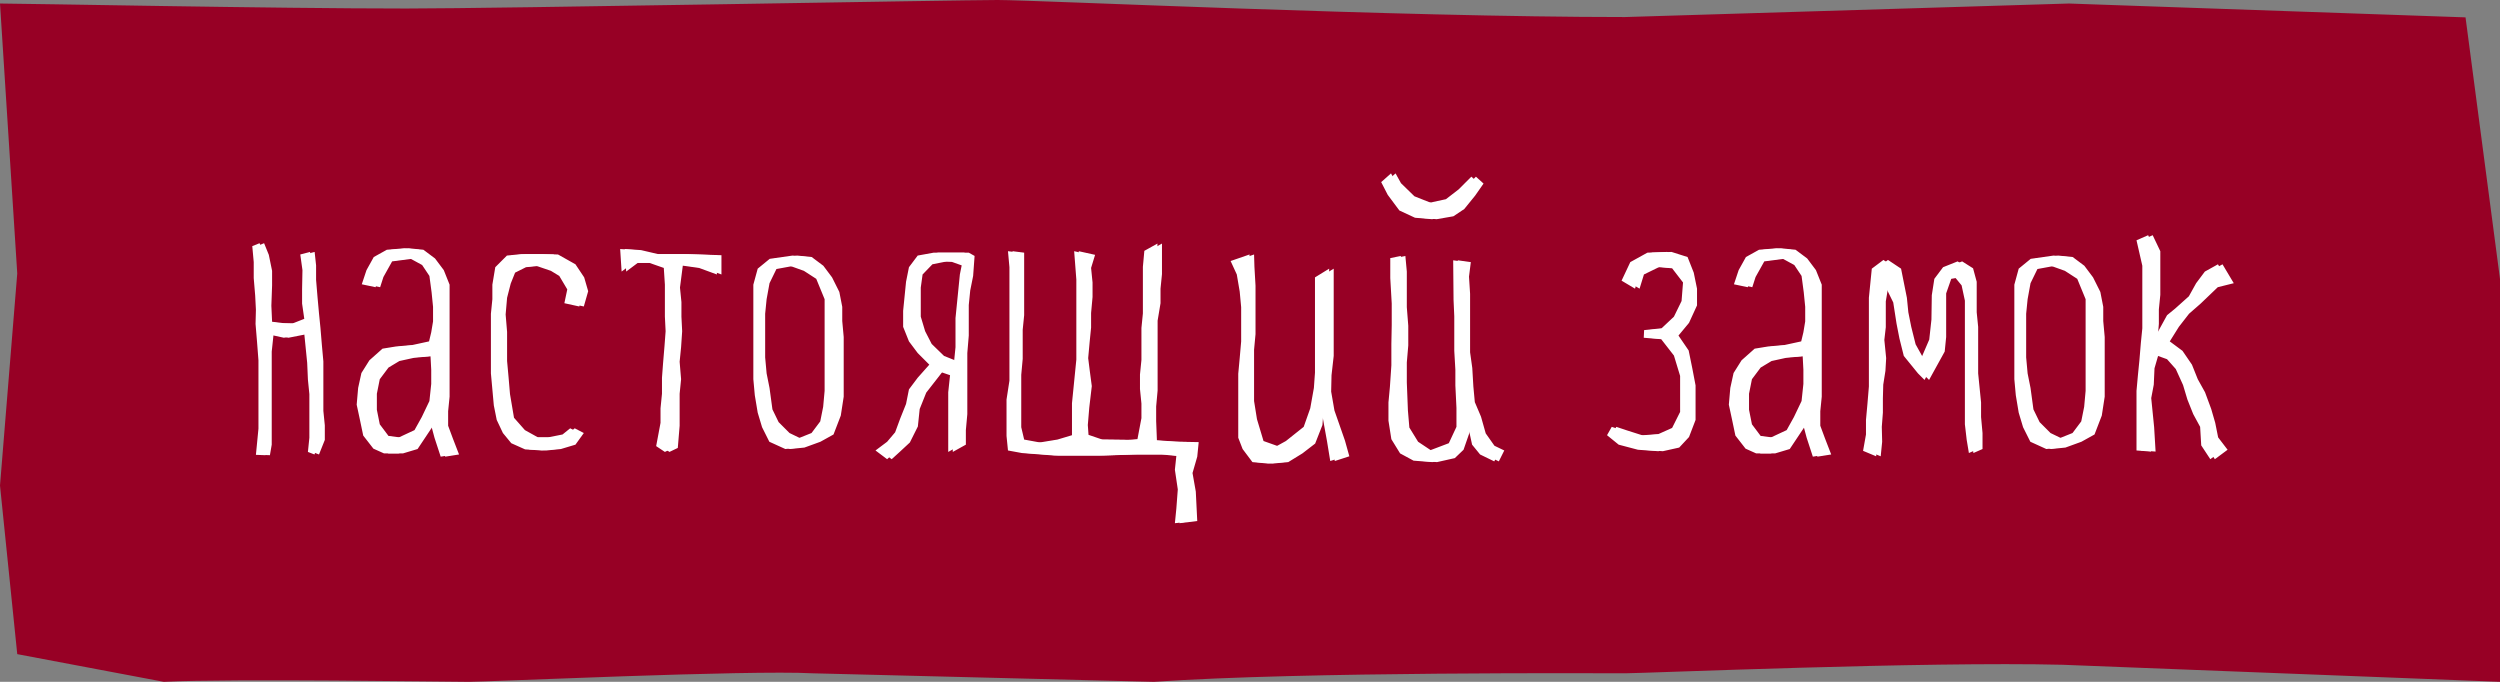
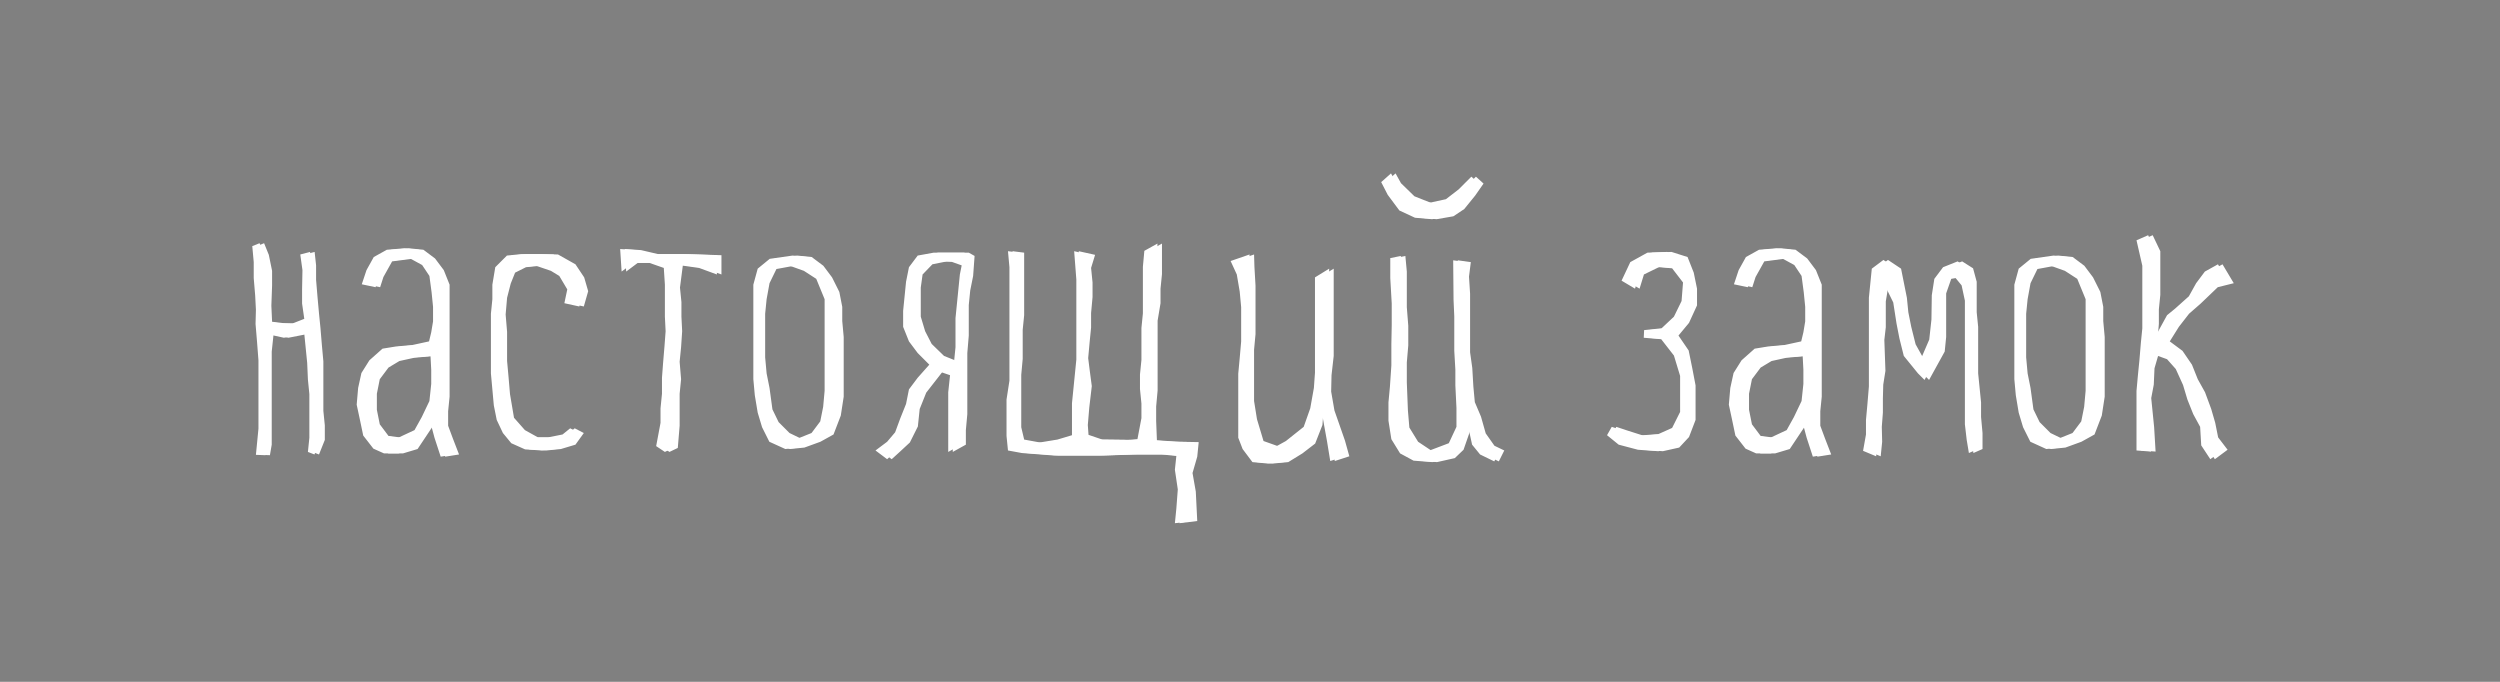
<svg xmlns="http://www.w3.org/2000/svg" width="110" height="30" viewBox="0 0 110 30" fill="none">
  <rect x="0" y="0" width="110" height="30" fill="#808080" stroke="none" />
-   <path d="M17.875 0.375C12.058 0.375 1.058 0.155 0 0.155L0.759 12.032L0 21.364L0.759 28.782L7.207 30C10.204 29.849 19.779 30 20.625 30C21.471 30 32.929 29.474 35.75 29.625L50.769 30C57.292 29.546 70.654 29.625 71.5 29.625C72.346 29.625 84.756 29.099 90.75 29.25L110 30V25.909V12.273L108.483 0.764L91.034 0.155L71.5 0.75C61.452 0.75 45.587 0 43.894 0C42.202 0 21.872 0.375 17.875 0.375Z" fill="#970025" />
-   <path d="M11.3 10.829L11.62 10.701L11.828 11.213L11.972 11.917V12.557L11.94 13.453L11.972 14.157L12.5 14.221L13.06 14.237L13.588 14.029L13.492 13.357V12.717L13.508 11.885L13.412 11.197L13.844 11.085L13.908 11.677V12.317L13.972 13.085L14.036 13.789L14.1 14.429L14.164 15.197L14.228 15.901V16.605V17.245V18.077L14.292 18.717V19.357L14.036 19.997L13.748 19.885L13.812 19.261V18.621V17.981V17.341L13.748 16.701L13.716 15.965L13.652 15.325L13.588 14.685L12.692 14.861L12.036 14.717L11.956 15.469V16.173V16.813V17.453V18.157V18.797V19.565L11.876 20.029L11.46 20.013L11.572 18.861V18.221V17.389V16.621V15.853L11.508 15.021L11.444 14.253L11.46 13.629L11.428 13.005L11.364 12.237V11.533L11.3 10.829ZM16.726 12.637L16.118 12.509L16.326 11.885L16.646 11.309L17.222 10.989L17.99 10.925L18.63 10.989L19.142 11.373L19.526 11.885L19.782 12.525V13.229V13.997V14.637V15.341V16.109V16.813V17.453L19.718 18.093V18.733L19.926 19.293L20.198 19.997L19.59 20.093L19.318 19.261L19.142 18.605L18.758 19.181L18.374 19.757L17.734 19.949H17.094L16.63 19.741L16.182 19.165L16.038 18.477L15.894 17.805L15.958 17.069L16.102 16.413L16.454 15.853L17.03 15.341L17.622 15.245L18.342 15.181L19.078 15.021L19.174 14.621L19.254 14.141V13.501L19.19 12.861L19.094 12.141L18.774 11.661L18.246 11.373L17.254 11.501L16.87 12.189L16.726 12.637ZM19.142 15.661L18.23 15.741L17.574 15.885L17.094 16.173L16.71 16.685L16.582 17.325V18.029L16.71 18.669L17.094 19.181L17.718 19.261L18.438 18.925L18.758 18.349L19.094 17.645L19.174 16.893V16.269L19.142 15.661ZM25.704 12.205L25.88 12.813L25.688 13.485L25.032 13.341L25.16 12.733L24.808 12.141L24.44 11.917L23.784 11.693L23.144 11.757L22.664 11.997L22.472 12.477L22.312 13.101L22.248 13.837L22.312 14.605V15.245V15.885L22.376 16.589L22.44 17.341L22.616 18.381L23.096 18.925L23.672 19.245H24.312L24.952 19.117L25.288 18.845L25.688 19.053L25.32 19.565L24.68 19.757L24.04 19.821L23.304 19.773L22.696 19.501L22.328 19.053L22.056 18.477L21.928 17.837L21.864 17.133L21.8 16.429V15.725V15.085V14.445V13.805L21.864 13.165V12.525L21.992 11.757L22.504 11.245L23.144 11.181H23.848L24.552 11.197L25.32 11.629L25.704 12.205ZM27.552 11.949L27.488 10.957L28.207 11.005L28.959 11.181H29.599H30.239L31.744 11.229V12.077L30.959 11.789L30.047 11.661L29.919 12.653L29.983 13.293V13.933L30.015 14.573L29.968 15.277L29.904 15.917L29.968 16.685L29.904 17.325V18.093V18.733L29.823 19.709L29.456 19.885L29.072 19.629L29.264 18.605V17.965L29.328 17.325V16.621L29.375 15.981L29.439 15.213L29.488 14.573L29.456 13.933V13.165V12.525L29.407 11.789L28.767 11.565H28.064L27.552 11.949ZM34.067 11.389L35.075 11.245L35.715 11.309L36.227 11.693L36.611 12.205L36.931 12.845L37.059 13.501V14.125L37.123 14.829V15.469V16.109V16.813V17.453L36.995 18.285L36.675 19.117L36.099 19.437L35.395 19.693L34.755 19.757L34.051 19.437L33.731 18.797L33.539 18.157L33.411 17.389L33.347 16.685V15.981V15.341V14.637V13.933V13.293V12.525L33.539 11.821L34.067 11.389ZM34.947 11.693L34.163 11.837L33.859 12.461L33.731 13.165L33.667 13.805V14.445V15.085V15.725L33.731 16.429L33.859 17.069L33.987 18.013L34.259 18.573L34.739 19.053L35.267 19.309L35.907 19.053L36.291 18.541L36.419 17.901L36.483 17.197V16.493V15.853V15.085V14.445V13.805V13.165L36.115 12.269L35.571 11.917L34.947 11.693ZM42.626 11.117L42.882 11.261L42.818 12.141L42.69 12.781L42.626 13.421V14.125V14.765L42.562 15.533V16.173V16.877V17.517V18.221L42.498 18.925V19.565L41.922 19.885V19.245V18.541V17.901V17.261L42.002 16.509L41.49 16.333L40.754 17.277L40.466 17.997L40.386 18.765L40.034 19.469L39.586 19.885L39.234 20.205L38.722 19.821L39.234 19.437L39.586 19.021L39.81 18.413L40.066 17.773L40.194 17.133L40.578 16.621L41.09 16.045L40.578 15.533L40.194 15.021L39.938 14.381V13.677L40.002 13.037L40.066 12.397L40.194 11.757L40.578 11.245L41.282 11.117H41.922H42.626ZM42.514 11.677L42.066 11.517L41.666 11.501L41.026 11.629L40.594 12.077L40.514 12.653V13.293V13.933L40.706 14.573L40.994 15.133L41.538 15.661L42.178 15.917L42.242 15.277V14.637V13.997L42.306 13.357L42.37 12.717L42.434 12.077L42.514 11.677ZM44.551 11.053L45.063 11.117V11.821V12.525V13.229V13.869L44.999 14.509V15.149V15.789L44.935 16.493V17.325V18.157V18.797L45.063 19.341L45.847 19.485L46.727 19.341L47.367 19.149V18.381V17.741L47.431 17.101L47.495 16.461L47.559 15.821V15.181V14.413V13.645V13.005V12.301L47.464 11.053L48.184 11.213L48.008 11.789L48.072 12.429V13.069L48.008 13.773V14.413L47.944 15.053L47.88 15.757L47.944 16.269L48.039 16.989L47.928 17.933L47.864 18.701L47.895 19.133L48.504 19.341L49.847 19.357L50.248 19.325L50.423 18.397V17.757L50.359 17.117V16.477L50.423 15.837V15.197V14.429L50.487 13.789V13.021V12.381V11.741L50.551 11.037L51.127 10.717V11.421V12.061L51.063 12.701V13.341L50.935 14.109V14.877V15.837V16.477V17.181L50.871 17.885V18.525L50.904 19.373L51.864 19.437L52.743 19.453L52.679 20.093L52.471 20.813L52.615 21.629L52.679 22.925L51.895 23.021L51.959 22.381L52.023 21.533L51.895 20.669L51.959 20.061L51.319 19.997H50.679H50.039L48.52 20.045H47.88H47.239H46.599L45.16 19.933L44.551 19.821L44.487 19.181V18.413V17.581L44.615 16.749V16.109V15.341V14.637V13.997V13.293V12.461V11.757L44.551 11.053ZM54.347 11.485L55.179 11.197L55.195 11.741L55.243 12.573V13.261V13.949V14.701L55.179 15.389V16.077V16.829V17.645L55.307 18.445L55.595 19.405L56.315 19.661L56.779 19.405L57.563 18.781L57.851 17.965L58.011 17.069L58.059 16.397V15.709V15.021V14.333V13.645V12.957V12.205L58.683 11.821V12.573V13.325V14.013V14.829V15.661L58.587 16.509L58.571 17.229L58.715 18.061L58.939 18.701L59.179 19.389L59.371 20.077L58.731 20.285L58.587 19.405L58.459 18.701L58.267 17.613L58.187 18.701L57.867 19.517L57.307 19.949L56.683 20.333L55.995 20.397L55.307 20.333L54.875 19.757L54.683 19.261V18.573V17.821V17.133V16.445L54.747 15.757L54.811 15.021V14.269V13.517L54.747 12.829L54.619 12.077L54.347 11.485ZM61.372 11.357L61.836 11.261L61.9 11.949V12.637V13.517L61.964 14.333V15.197L61.9 15.949V16.829L61.948 18.061L62.012 18.813L62.396 19.437L63.02 19.853L63.948 19.501L64.284 18.781V17.949L64.236 16.957V16.269L64.188 15.437V14.637V13.917L64.156 13.197L64.14 11.453L64.716 11.533L64.636 12.173L64.684 12.925V13.805V14.621V15.501L64.78 16.189L64.828 17.005L64.892 17.693L65.164 18.333L65.372 19.069L65.756 19.613L66.188 19.821L65.948 20.301L65.324 19.997L64.972 19.565L64.78 18.685L64.396 19.789L64.012 20.157L63.228 20.333L62.396 20.269L61.804 19.949L61.42 19.325L61.292 18.509V17.709L61.356 17.021L61.42 16.077V15.133L61.436 14.301V13.357L61.372 12.237V11.357ZM60.972 8.013L61.404 7.629L61.644 8.061L62.236 8.637L63.004 8.941L63.82 8.765L64.38 8.333L64.94 7.773L65.276 8.077L64.908 8.605L64.428 9.197L63.948 9.517L63.212 9.645L62.46 9.581L61.772 9.261L61.26 8.573L60.972 8.013ZM72.141 12.701L71.549 12.349L71.933 11.533L72.685 11.117L73.549 11.085L74.253 11.309L74.525 11.997L74.669 12.701V13.437L74.317 14.205L73.853 14.765L74.301 15.421L74.461 16.205L74.605 16.957V17.725V18.477L74.317 19.229L73.885 19.693L73.165 19.853L72.269 19.789L71.421 19.565L70.909 19.149L71.117 18.781L71.597 18.941L72.301 19.165L73.165 19.101L73.773 18.829L74.125 18.125V17.373V16.541L73.853 15.645L73.293 14.925L72.525 14.861L72.541 14.525L73.309 14.445L73.853 13.933L74.189 13.245L74.253 12.429L73.773 11.805L73.021 11.741L72.333 12.077L72.141 12.701ZM77.101 12.637L76.493 12.509L76.701 11.885L77.021 11.309L77.597 10.989L78.365 10.925L79.005 10.989L79.517 11.373L79.901 11.885L80.157 12.525V13.229V13.997V14.637V15.341V16.109V16.813V17.453L80.093 18.093V18.733L80.301 19.293L80.573 19.997L79.965 20.093L79.693 19.261L79.517 18.605L79.133 19.181L78.749 19.757L78.109 19.949H77.469L77.005 19.741L76.557 19.165L76.413 18.477L76.269 17.805L76.333 17.069L76.477 16.413L76.829 15.853L77.405 15.341L77.997 15.245L78.717 15.181L79.453 15.021L79.549 14.621L79.629 14.141V13.501L79.565 12.861L79.469 12.141L79.149 11.661L78.621 11.373L77.629 11.501L77.245 12.189L77.101 12.637ZM79.517 15.661L78.605 15.741L77.949 15.885L77.469 16.173L77.085 16.685L76.957 17.325V18.029L77.085 18.669L77.469 19.181L78.093 19.261L78.813 18.925L79.133 18.349L79.469 17.645L79.549 16.893V16.269L79.517 15.661ZM82.751 20.077L82.175 19.837L82.303 19.117V18.477L82.367 17.773L82.431 17.005V16.301V15.661V15.021V14.381V13.741V13.101L82.495 12.461L82.559 11.821L83.071 11.437L83.647 11.821L83.775 12.461L83.903 13.101L83.967 13.741L84.095 14.381L84.287 15.149L84.687 15.869L85.087 14.941L85.183 14.061L85.199 12.989L85.311 12.269L85.695 11.757L86.335 11.501L86.815 11.805L86.975 12.397V13.037V13.741L87.039 14.381V15.021V15.725V16.429L87.103 17.069L87.167 17.709V18.349L87.231 19.053V19.757L86.831 19.933L86.735 19.357L86.655 18.669V17.901V17.261V16.557V15.789V15.149V14.509V13.869V13.229L86.511 12.557L86.223 12.205L85.855 12.269L85.631 12.909V13.549V14.189V14.829L85.567 15.469L84.879 16.717L84.591 16.429L83.967 15.661L83.775 14.893L83.647 14.237L83.503 13.309L83.103 12.493L82.975 13.261V14.397L82.911 14.957L82.991 15.757L82.959 16.317L82.863 16.925L82.847 17.533V18.157L82.799 18.781L82.815 19.437L82.751 20.077ZM89.551 11.389L90.559 11.245L91.199 11.309L91.711 11.693L92.095 12.205L92.415 12.845L92.543 13.501V14.125L92.607 14.829V15.469V16.109V16.813V17.453L92.479 18.285L92.159 19.117L91.583 19.437L90.879 19.693L90.239 19.757L89.535 19.437L89.215 18.797L89.023 18.157L88.895 17.389L88.831 16.685V15.981V15.341V14.637V13.933V13.293V12.525L89.023 11.821L89.551 11.389ZM90.431 11.693L89.647 11.837L89.343 12.461L89.215 13.165L89.151 13.805V14.445V15.085V15.725L89.215 16.429L89.343 17.069L89.471 18.013L89.743 18.573L90.223 19.053L90.751 19.309L91.391 19.053L91.775 18.541L91.903 17.901L91.967 17.197V16.493V15.853V15.085V14.445V13.805V13.165L91.599 12.269L91.055 11.917L90.431 11.693ZM94.206 10.573L94.718 10.349L95.054 11.053V11.693V12.333V12.973L94.99 13.613V14.253L94.926 15.005L95.55 13.869L95.902 13.581L96.51 13.037L96.83 12.461L97.214 11.949L97.79 11.629L98.286 12.461L97.582 12.637L96.83 13.357L96.318 13.805L95.87 14.381L95.47 15.021L96.03 15.437L96.446 16.045L96.702 16.685L97.022 17.261L97.294 17.997L97.47 18.605L97.598 19.245L98.014 19.789L97.454 20.205L97.054 19.597L97.006 18.781L96.702 18.221L96.446 17.581L96.254 16.941L95.934 16.237L95.55 15.805L94.974 15.597L94.798 16.205L94.766 16.925L94.654 17.517L94.718 18.157L94.782 18.797L94.846 19.869L94.206 19.821V19.117V18.477V17.837V17.197L94.27 16.493L94.334 15.853L94.398 15.085L94.462 14.445V13.805V13.037V12.397V11.693L94.206 10.573Z" fill="white" />
+   <path d="M11.3 10.829L11.62 10.701L11.828 11.213L11.972 11.917V12.557L11.94 13.453L11.972 14.157L12.5 14.221L13.06 14.237L13.588 14.029L13.492 13.357V12.717L13.508 11.885L13.412 11.197L13.844 11.085L13.908 11.677V12.317L13.972 13.085L14.036 13.789L14.1 14.429L14.164 15.197L14.228 15.901V16.605V17.245V18.077L14.292 18.717V19.357L14.036 19.997L13.748 19.885L13.812 19.261V18.621V17.981V17.341L13.748 16.701L13.716 15.965L13.652 15.325L13.588 14.685L12.692 14.861L12.036 14.717L11.956 15.469V16.173V16.813V17.453V18.157V18.797V19.565L11.876 20.029L11.46 20.013L11.572 18.861V18.221V17.389V16.621V15.853L11.508 15.021L11.444 14.253L11.46 13.629L11.428 13.005L11.364 12.237V11.533L11.3 10.829ZM16.726 12.637L16.118 12.509L16.326 11.885L16.646 11.309L17.222 10.989L17.99 10.925L18.63 10.989L19.142 11.373L19.526 11.885L19.782 12.525V13.229V13.997V14.637V15.341V16.109V16.813V17.453L19.718 18.093V18.733L19.926 19.293L20.198 19.997L19.59 20.093L19.318 19.261L19.142 18.605L18.758 19.181L18.374 19.757L17.734 19.949H17.094L16.63 19.741L16.182 19.165L16.038 18.477L15.894 17.805L15.958 17.069L16.102 16.413L16.454 15.853L17.03 15.341L17.622 15.245L18.342 15.181L19.078 15.021L19.174 14.621L19.254 14.141V13.501L19.19 12.861L19.094 12.141L18.774 11.661L18.246 11.373L17.254 11.501L16.87 12.189L16.726 12.637ZM19.142 15.661L18.23 15.741L17.574 15.885L17.094 16.173L16.71 16.685L16.582 17.325V18.029L16.71 18.669L17.094 19.181L17.718 19.261L18.438 18.925L18.758 18.349L19.094 17.645L19.174 16.893V16.269L19.142 15.661ZM25.704 12.205L25.88 12.813L25.688 13.485L25.032 13.341L25.16 12.733L24.808 12.141L24.44 11.917L23.784 11.693L23.144 11.757L22.664 11.997L22.472 12.477L22.312 13.101L22.248 13.837L22.312 14.605V15.245V15.885L22.376 16.589L22.44 17.341L22.616 18.381L23.096 18.925L23.672 19.245H24.312L24.952 19.117L25.288 18.845L25.688 19.053L25.32 19.565L24.68 19.757L24.04 19.821L23.304 19.773L22.696 19.501L22.328 19.053L22.056 18.477L21.928 17.837L21.864 17.133L21.8 16.429V15.725V15.085V14.445V13.805L21.864 13.165V12.525L21.992 11.757L22.504 11.245L23.144 11.181H23.848L24.552 11.197L25.32 11.629L25.704 12.205ZM27.552 11.949L27.488 10.957L28.207 11.005L28.959 11.181H29.599H30.239L31.744 11.229V12.077L30.959 11.789L30.047 11.661L29.919 12.653L29.983 13.293V13.933L30.015 14.573L29.968 15.277L29.904 15.917L29.968 16.685L29.904 17.325V18.093V18.733L29.823 19.709L29.456 19.885L29.072 19.629L29.264 18.605V17.965L29.328 17.325V16.621L29.375 15.981L29.439 15.213L29.488 14.573L29.456 13.933V13.165V12.525L29.407 11.789L28.767 11.565H28.064L27.552 11.949ZM34.067 11.389L35.075 11.245L35.715 11.309L36.227 11.693L36.611 12.205L36.931 12.845L37.059 13.501V14.125L37.123 14.829V15.469V16.109V16.813V17.453L36.995 18.285L36.675 19.117L36.099 19.437L35.395 19.693L34.755 19.757L34.051 19.437L33.731 18.797L33.539 18.157L33.411 17.389L33.347 16.685V15.981V15.341V14.637V13.933V13.293V12.525L33.539 11.821L34.067 11.389ZM34.947 11.693L34.163 11.837L33.859 12.461L33.731 13.165L33.667 13.805V14.445V15.085V15.725L33.731 16.429L33.859 17.069L33.987 18.013L34.259 18.573L34.739 19.053L35.267 19.309L35.907 19.053L36.291 18.541L36.419 17.901L36.483 17.197V16.493V15.853V15.085V14.445V13.805V13.165L36.115 12.269L35.571 11.917L34.947 11.693ZM42.626 11.117L42.882 11.261L42.818 12.141L42.69 12.781L42.626 13.421V14.125V14.765L42.562 15.533V16.173V16.877V17.517V18.221L42.498 18.925V19.565L41.922 19.885V19.245V18.541V17.901V17.261L42.002 16.509L41.49 16.333L40.754 17.277L40.466 17.997L40.386 18.765L40.034 19.469L39.586 19.885L39.234 20.205L38.722 19.821L39.234 19.437L39.586 19.021L39.81 18.413L40.066 17.773L40.194 17.133L40.578 16.621L41.09 16.045L40.578 15.533L40.194 15.021L39.938 14.381V13.677L40.002 13.037L40.066 12.397L40.194 11.757L40.578 11.245L41.282 11.117H41.922H42.626ZM42.514 11.677L42.066 11.517L41.666 11.501L41.026 11.629L40.594 12.077L40.514 12.653V13.293V13.933L40.706 14.573L40.994 15.133L41.538 15.661L42.178 15.917L42.242 15.277V14.637V13.997L42.306 13.357L42.37 12.717L42.434 12.077L42.514 11.677ZM44.551 11.053L45.063 11.117V11.821V12.525V13.229V13.869L44.999 14.509V15.149V15.789L44.935 16.493V17.325V18.157V18.797L45.063 19.341L45.847 19.485L46.727 19.341L47.367 19.149V18.381V17.741L47.431 17.101L47.495 16.461L47.559 15.821V15.181V14.413V13.645V13.005V12.301L47.464 11.053L48.184 11.213L48.008 11.789L48.072 12.429V13.069L48.008 13.773V14.413L47.944 15.053L47.88 15.757L47.944 16.269L48.039 16.989L47.928 17.933L47.864 18.701L47.895 19.133L48.504 19.341L49.847 19.357L50.248 19.325L50.423 18.397V17.757L50.359 17.117V16.477L50.423 15.837V15.197V14.429L50.487 13.789V13.021V12.381V11.741L50.551 11.037L51.127 10.717V11.421V12.061L51.063 12.701V13.341L50.935 14.109V14.877V15.837V16.477V17.181L50.871 17.885V18.525L50.904 19.373L51.864 19.437L52.743 19.453L52.679 20.093L52.471 20.813L52.615 21.629L52.679 22.925L51.895 23.021L51.959 22.381L52.023 21.533L51.895 20.669L51.959 20.061L51.319 19.997H50.679H50.039L48.52 20.045H47.88H47.239H46.599L45.16 19.933L44.551 19.821L44.487 19.181V18.413V17.581L44.615 16.749V16.109V15.341V14.637V13.997V13.293V12.461V11.757L44.551 11.053ZM54.347 11.485L55.179 11.197L55.195 11.741L55.243 12.573V13.261V13.949V14.701L55.179 15.389V16.077V16.829V17.645L55.307 18.445L55.595 19.405L56.315 19.661L56.779 19.405L57.563 18.781L57.851 17.965L58.011 17.069L58.059 16.397V15.709V15.021V14.333V13.645V12.957V12.205L58.683 11.821V12.573V13.325V14.013V14.829V15.661L58.587 16.509L58.571 17.229L58.715 18.061L58.939 18.701L59.179 19.389L59.371 20.077L58.731 20.285L58.587 19.405L58.459 18.701L58.267 17.613L58.187 18.701L57.867 19.517L57.307 19.949L56.683 20.333L55.995 20.397L55.307 20.333L54.875 19.757L54.683 19.261V18.573V17.821V17.133V16.445L54.747 15.757L54.811 15.021V14.269V13.517L54.747 12.829L54.619 12.077L54.347 11.485ZM61.372 11.357L61.836 11.261L61.9 11.949V12.637V13.517L61.964 14.333V15.197L61.9 15.949V16.829L61.948 18.061L62.012 18.813L62.396 19.437L63.02 19.853L63.948 19.501L64.284 18.781V17.949L64.236 16.957V16.269L64.188 15.437V14.637V13.917L64.156 13.197L64.14 11.453L64.716 11.533L64.636 12.173L64.684 12.925V13.805V14.621V15.501L64.78 16.189L64.828 17.005L64.892 17.693L65.164 18.333L65.372 19.069L65.756 19.613L66.188 19.821L65.948 20.301L65.324 19.997L64.972 19.565L64.78 18.685L64.396 19.789L64.012 20.157L63.228 20.333L62.396 20.269L61.804 19.949L61.42 19.325L61.292 18.509V17.709L61.356 17.021L61.42 16.077V15.133L61.436 14.301V13.357L61.372 12.237V11.357ZM60.972 8.013L61.404 7.629L61.644 8.061L62.236 8.637L63.004 8.941L63.82 8.765L64.38 8.333L64.94 7.773L65.276 8.077L64.908 8.605L64.428 9.197L63.948 9.517L63.212 9.645L62.46 9.581L61.772 9.261L61.26 8.573L60.972 8.013ZM72.141 12.701L71.549 12.349L71.933 11.533L72.685 11.117L73.549 11.085L74.253 11.309L74.525 11.997L74.669 12.701V13.437L74.317 14.205L73.853 14.765L74.301 15.421L74.461 16.205L74.605 16.957V17.725V18.477L74.317 19.229L73.885 19.693L73.165 19.853L72.269 19.789L71.421 19.565L70.909 19.149L71.117 18.781L71.597 18.941L72.301 19.165L73.165 19.101L73.773 18.829L74.125 18.125V17.373V16.541L73.853 15.645L73.293 14.925L72.525 14.861L72.541 14.525L73.309 14.445L73.853 13.933L74.189 13.245L74.253 12.429L73.773 11.805L73.021 11.741L72.333 12.077L72.141 12.701ZM77.101 12.637L76.493 12.509L76.701 11.885L77.021 11.309L77.597 10.989L78.365 10.925L79.005 10.989L79.517 11.373L79.901 11.885L80.157 12.525V13.229V13.997V14.637V15.341V16.109V16.813V17.453L80.093 18.093V18.733L80.301 19.293L80.573 19.997L79.965 20.093L79.693 19.261L79.517 18.605L79.133 19.181L78.749 19.757L78.109 19.949H77.469L77.005 19.741L76.557 19.165L76.413 18.477L76.269 17.805L76.333 17.069L76.477 16.413L76.829 15.853L77.405 15.341L77.997 15.245L78.717 15.181L79.453 15.021L79.549 14.621L79.629 14.141V13.501L79.565 12.861L79.469 12.141L79.149 11.661L78.621 11.373L77.629 11.501L77.245 12.189L77.101 12.637ZM79.517 15.661L78.605 15.741L77.949 15.885L77.469 16.173L77.085 16.685L76.957 17.325V18.029L77.085 18.669L77.469 19.181L78.093 19.261L78.813 18.925L79.133 18.349L79.469 17.645L79.549 16.893V16.269L79.517 15.661ZM82.751 20.077L82.175 19.837L82.303 19.117V18.477L82.367 17.773L82.431 17.005V16.301V15.661V15.021V14.381V13.741V13.101L82.495 12.461L82.559 11.821L83.071 11.437L83.647 11.821L83.775 12.461L83.903 13.101L83.967 13.741L84.095 14.381L84.287 15.149L84.687 15.869L85.087 14.941L85.183 14.061L85.199 12.989L85.311 12.269L85.695 11.757L86.335 11.501L86.815 11.805L86.975 12.397V13.037V13.741L87.039 14.381V15.021V15.725V16.429L87.103 17.069L87.167 17.709V18.349L87.231 19.053V19.757L86.831 19.933L86.735 19.357L86.655 18.669V17.901V17.261V16.557V15.789V15.149V14.509V13.869V13.229L86.511 12.557L86.223 12.205L85.855 12.269L85.631 12.909V13.549V14.189V14.829L85.567 15.469L84.879 16.717L84.591 16.429L83.967 15.661L83.775 14.893L83.647 14.237L83.503 13.309L83.103 12.493L82.975 13.261V14.397L82.911 14.957L82.959 16.317L82.863 16.925L82.847 17.533V18.157L82.799 18.781L82.815 19.437L82.751 20.077ZM89.551 11.389L90.559 11.245L91.199 11.309L91.711 11.693L92.095 12.205L92.415 12.845L92.543 13.501V14.125L92.607 14.829V15.469V16.109V16.813V17.453L92.479 18.285L92.159 19.117L91.583 19.437L90.879 19.693L90.239 19.757L89.535 19.437L89.215 18.797L89.023 18.157L88.895 17.389L88.831 16.685V15.981V15.341V14.637V13.933V13.293V12.525L89.023 11.821L89.551 11.389ZM90.431 11.693L89.647 11.837L89.343 12.461L89.215 13.165L89.151 13.805V14.445V15.085V15.725L89.215 16.429L89.343 17.069L89.471 18.013L89.743 18.573L90.223 19.053L90.751 19.309L91.391 19.053L91.775 18.541L91.903 17.901L91.967 17.197V16.493V15.853V15.085V14.445V13.805V13.165L91.599 12.269L91.055 11.917L90.431 11.693ZM94.206 10.573L94.718 10.349L95.054 11.053V11.693V12.333V12.973L94.99 13.613V14.253L94.926 15.005L95.55 13.869L95.902 13.581L96.51 13.037L96.83 12.461L97.214 11.949L97.79 11.629L98.286 12.461L97.582 12.637L96.83 13.357L96.318 13.805L95.87 14.381L95.47 15.021L96.03 15.437L96.446 16.045L96.702 16.685L97.022 17.261L97.294 17.997L97.47 18.605L97.598 19.245L98.014 19.789L97.454 20.205L97.054 19.597L97.006 18.781L96.702 18.221L96.446 17.581L96.254 16.941L95.934 16.237L95.55 15.805L94.974 15.597L94.798 16.205L94.766 16.925L94.654 17.517L94.718 18.157L94.782 18.797L94.846 19.869L94.206 19.821V19.117V18.477V17.837V17.197L94.27 16.493L94.334 15.853L94.398 15.085L94.462 14.445V13.805V13.037V12.397V11.693L94.206 10.573Z" fill="white" />
  <path d="M11.1 10.829L11.42 10.701L11.628 11.213L11.772 11.917V12.557L11.74 13.453L11.772 14.157L12.3 14.221L12.86 14.237L13.388 14.029L13.292 13.357V12.717L13.308 11.885L13.212 11.197L13.644 11.085L13.708 11.677V12.317L13.772 13.085L13.836 13.789L13.9 14.429L13.964 15.197L14.028 15.901V16.605V17.245V18.077L14.092 18.717V19.357L13.836 19.997L13.548 19.885L13.612 19.261V18.621V17.981V17.341L13.548 16.701L13.516 15.965L13.452 15.325L13.388 14.685L12.492 14.861L11.836 14.717L11.756 15.469V16.173V16.813V17.453V18.157V18.797V19.565L11.676 20.029L11.26 20.013L11.372 18.861V18.221V17.389V16.621V15.853L11.308 15.021L11.244 14.253L11.26 13.629L11.228 13.005L11.164 12.237V11.533L11.1 10.829ZM16.526 12.637L15.918 12.509L16.126 11.885L16.446 11.309L17.022 10.989L17.79 10.925L18.43 10.989L18.942 11.373L19.326 11.885L19.582 12.525V13.229V13.997V14.637V15.341V16.109V16.813V17.453L19.518 18.093V18.733L19.726 19.293L19.998 19.997L19.39 20.093L19.118 19.261L18.942 18.605L18.558 19.181L18.174 19.757L17.534 19.949H16.894L16.43 19.741L15.982 19.165L15.838 18.477L15.694 17.805L15.758 17.069L15.902 16.413L16.254 15.853L16.83 15.341L17.422 15.245L18.142 15.181L18.878 15.021L18.974 14.621L19.054 14.141V13.501L18.99 12.861L18.894 12.141L18.574 11.661L18.046 11.373L17.054 11.501L16.67 12.189L16.526 12.637ZM18.942 15.661L18.03 15.741L17.374 15.885L16.894 16.173L16.51 16.685L16.382 17.325V18.029L16.51 18.669L16.894 19.181L17.518 19.261L18.238 18.925L18.558 18.349L18.894 17.645L18.974 16.893V16.269L18.942 15.661ZM25.504 12.205L25.68 12.813L25.488 13.485L24.832 13.341L24.96 12.733L24.608 12.141L24.24 11.917L23.584 11.693L22.944 11.757L22.464 11.997L22.272 12.477L22.112 13.101L22.048 13.837L22.112 14.605V15.245V15.885L22.176 16.589L22.24 17.341L22.416 18.381L22.896 18.925L23.472 19.245H24.112L24.752 19.117L25.088 18.845L25.488 19.053L25.12 19.565L24.48 19.757L23.84 19.821L23.104 19.773L22.496 19.501L22.128 19.053L21.856 18.477L21.728 17.837L21.664 17.133L21.6 16.429V15.725V15.085V14.445V13.805L21.664 13.165V12.525L21.792 11.757L22.304 11.245L22.944 11.181H23.648L24.352 11.197L25.12 11.629L25.504 12.205ZM27.351 11.949L27.287 10.957L28.007 11.005L28.759 11.181H29.399H30.039L31.543 11.229V12.077L30.759 11.789L29.847 11.661L29.719 12.653L29.783 13.293V13.933L29.815 14.573L29.767 15.277L29.703 15.917L29.767 16.685L29.703 17.325V18.093V18.733L29.623 19.709L29.255 19.885L28.871 19.629L29.063 18.605V17.965L29.127 17.325V16.621L29.175 15.981L29.239 15.213L29.287 14.573L29.255 13.933V13.165V12.525L29.207 11.789L28.567 11.565H27.863L27.351 11.949ZM33.867 11.389L34.875 11.245L35.515 11.309L36.027 11.693L36.411 12.205L36.731 12.845L36.859 13.501V14.125L36.923 14.829V15.469V16.109V16.813V17.453L36.795 18.285L36.475 19.117L35.899 19.437L35.195 19.693L34.555 19.757L33.851 19.437L33.531 18.797L33.339 18.157L33.211 17.389L33.147 16.685V15.981V15.341V14.637V13.933V13.293V12.525L33.339 11.821L33.867 11.389ZM34.747 11.693L33.963 11.837L33.659 12.461L33.531 13.165L33.467 13.805V14.445V15.085V15.725L33.531 16.429L33.659 17.069L33.787 18.013L34.059 18.573L34.539 19.053L35.067 19.309L35.707 19.053L36.091 18.541L36.219 17.901L36.283 17.197V16.493V15.853V15.085V14.445V13.805V13.165L35.915 12.269L35.371 11.917L34.747 11.693ZM42.426 11.117L42.682 11.261L42.618 12.141L42.49 12.781L42.426 13.421V14.125V14.765L42.362 15.533V16.173V16.877V17.517V18.221L42.298 18.925V19.565L41.722 19.885V19.245V18.541V17.901V17.261L41.802 16.509L41.29 16.333L40.554 17.277L40.266 17.997L40.186 18.765L39.834 19.469L39.386 19.885L39.034 20.205L38.522 19.821L39.034 19.437L39.386 19.021L39.61 18.413L39.866 17.773L39.994 17.133L40.378 16.621L40.89 16.045L40.378 15.533L39.994 15.021L39.738 14.381V13.677L39.802 13.037L39.866 12.397L39.994 11.757L40.378 11.245L41.082 11.117H41.722H42.426ZM42.314 11.677L41.866 11.517L41.466 11.501L40.826 11.629L40.394 12.077L40.314 12.653V13.293V13.933L40.506 14.573L40.794 15.133L41.338 15.661L41.978 15.917L42.042 15.277V14.637V13.997L42.106 13.357L42.17 12.717L42.234 12.077L42.314 11.677ZM44.351 11.053L44.863 11.117V11.821V12.525V13.229V13.869L44.799 14.509V15.149V15.789L44.735 16.493V17.325V18.157V18.797L44.863 19.341L45.647 19.485L46.527 19.341L47.167 19.149V18.381V17.741L47.231 17.101L47.295 16.461L47.359 15.821V15.181V14.413V13.645V13.005V12.301L47.263 11.053L47.983 11.213L47.807 11.789L47.871 12.429V13.069L47.807 13.773V14.413L47.743 15.053L47.679 15.757L47.743 16.269L47.839 16.989L47.727 17.933L47.663 18.701L47.695 19.133L48.303 19.341L49.647 19.357L50.047 19.325L50.223 18.397V17.757L50.159 17.117V16.477L50.223 15.837V15.197V14.429L50.287 13.789V13.021V12.381V11.741L50.351 11.037L50.927 10.717V11.421V12.061L50.863 12.701V13.341L50.735 14.109V14.877V15.837V16.477V17.181L50.671 17.885V18.525L50.703 19.373L51.663 19.437L52.543 19.453L52.479 20.093L52.271 20.813L52.415 21.629L52.479 22.925L51.695 23.021L51.759 22.381L51.823 21.533L51.695 20.669L51.759 20.061L51.119 19.997H50.479H49.839L48.319 20.045H47.679H47.039H46.399L44.959 19.933L44.351 19.821L44.287 19.181V18.413V17.581L44.415 16.749V16.109V15.341V14.637V13.997V13.293V12.461V11.757L44.351 11.053ZM54.147 11.485L54.979 11.197L54.995 11.741L55.043 12.573V13.261V13.949V14.701L54.979 15.389V16.077V16.829V17.645L55.107 18.445L55.395 19.405L56.115 19.661L56.579 19.405L57.363 18.781L57.651 17.965L57.811 17.069L57.859 16.397V15.709V15.021V14.333V13.645V12.957V12.205L58.483 11.821V12.573V13.325V14.013V14.829V15.661L58.387 16.509L58.371 17.229L58.515 18.061L58.739 18.701L58.979 19.389L59.171 20.077L58.531 20.285L58.387 19.405L58.259 18.701L58.067 17.613L57.987 18.701L57.667 19.517L57.107 19.949L56.483 20.333L55.795 20.397L55.107 20.333L54.675 19.757L54.483 19.261V18.573V17.821V17.133V16.445L54.547 15.757L54.611 15.021V14.269V13.517L54.547 12.829L54.419 12.077L54.147 11.485ZM61.172 11.357L61.636 11.261L61.7 11.949V12.637V13.517L61.764 14.333V15.197L61.7 15.949V16.829L61.748 18.061L61.812 18.813L62.196 19.437L62.82 19.853L63.748 19.501L64.084 18.781V17.949L64.036 16.957V16.269L63.988 15.437V14.637V13.917L63.956 13.197L63.94 11.453L64.516 11.533L64.436 12.173L64.484 12.925V13.805V14.621V15.501L64.58 16.189L64.628 17.005L64.692 17.693L64.964 18.333L65.172 19.069L65.556 19.613L65.988 19.821L65.748 20.301L65.124 19.997L64.772 19.565L64.58 18.685L64.196 19.789L63.812 20.157L63.028 20.333L62.196 20.269L61.604 19.949L61.22 19.325L61.092 18.509V17.709L61.156 17.021L61.22 16.077V15.133L61.236 14.301V13.357L61.172 12.237V11.357ZM60.772 8.013L61.204 7.629L61.444 8.061L62.036 8.637L62.804 8.941L63.62 8.765L64.18 8.333L64.74 7.773L65.076 8.077L64.708 8.605L64.228 9.197L63.748 9.517L63.012 9.645L62.26 9.581L61.572 9.261L61.06 8.573L60.772 8.013ZM71.941 12.701L71.349 12.349L71.733 11.533L72.485 11.117L73.349 11.085L74.053 11.309L74.325 11.997L74.469 12.701V13.437L74.117 14.205L73.653 14.765L74.101 15.421L74.261 16.205L74.405 16.957V17.725V18.477L74.117 19.229L73.685 19.693L72.965 19.853L72.069 19.789L71.221 19.565L70.709 19.149L70.917 18.781L71.397 18.941L72.101 19.165L72.965 19.101L73.573 18.829L73.925 18.125V17.373V16.541L73.653 15.645L73.093 14.925L72.325 14.861L72.341 14.525L73.109 14.445L73.653 13.933L73.989 13.245L74.053 12.429L73.573 11.805L72.821 11.741L72.133 12.077L71.941 12.701ZM76.901 12.637L76.293 12.509L76.501 11.885L76.821 11.309L77.397 10.989L78.165 10.925L78.805 10.989L79.317 11.373L79.701 11.885L79.957 12.525V13.229V13.997V14.637V15.341V16.109V16.813V17.453L79.893 18.093V18.733L80.101 19.293L80.373 19.997L79.765 20.093L79.493 19.261L79.317 18.605L78.933 19.181L78.549 19.757L77.909 19.949H77.269L76.805 19.741L76.357 19.165L76.213 18.477L76.069 17.805L76.133 17.069L76.277 16.413L76.629 15.853L77.205 15.341L77.797 15.245L78.517 15.181L79.253 15.021L79.349 14.621L79.429 14.141V13.501L79.365 12.861L79.269 12.141L78.949 11.661L78.421 11.373L77.429 11.501L77.045 12.189L76.901 12.637ZM79.317 15.661L78.405 15.741L77.749 15.885L77.269 16.173L76.885 16.685L76.757 17.325V18.029L76.885 18.669L77.269 19.181L77.893 19.261L78.613 18.925L78.933 18.349L79.269 17.645L79.349 16.893V16.269L79.317 15.661ZM82.551 20.077L81.975 19.837L82.103 19.117V18.477L82.167 17.773L82.231 17.005V16.301V15.661V15.021V14.381V13.741V13.101L82.295 12.461L82.359 11.821L82.871 11.437L83.447 11.821L83.575 12.461L83.703 13.101L83.767 13.741L83.895 14.381L84.087 15.149L84.487 15.869L84.887 14.941L84.983 14.061L84.999 12.989L85.111 12.269L85.495 11.757L86.135 11.501L86.615 11.805L86.775 12.397V13.037V13.741L86.839 14.381V15.021V15.725V16.429L86.903 17.069L86.967 17.709V18.349L87.031 19.053V19.757L86.631 19.933L86.535 19.357L86.455 18.669V17.901V17.261V16.557V15.789V15.149V14.509V13.869V13.229L86.311 12.557L86.023 12.205L85.655 12.269L85.431 12.909V13.549V14.189V14.829L85.367 15.469L84.679 16.717L84.391 16.429L83.767 15.661L83.575 14.893L83.447 14.237L83.303 13.309L82.903 12.493L82.775 13.261V14.397L82.711 14.957L82.791 15.757L82.759 16.317L82.663 16.925L82.647 17.533V18.157L82.599 18.781L82.615 19.437L82.551 20.077ZM89.351 11.389L90.359 11.245L90.999 11.309L91.511 11.693L91.895 12.205L92.215 12.845L92.343 13.501V14.125L92.407 14.829V15.469V16.109V16.813V17.453L92.279 18.285L91.959 19.117L91.383 19.437L90.679 19.693L90.039 19.757L89.335 19.437L89.015 18.797L88.823 18.157L88.695 17.389L88.631 16.685V15.981V15.341V14.637V13.933V13.293V12.525L88.823 11.821L89.351 11.389ZM90.231 11.693L89.447 11.837L89.143 12.461L89.015 13.165L88.951 13.805V14.445V15.085V15.725L89.015 16.429L89.143 17.069L89.271 18.013L89.543 18.573L90.023 19.053L90.551 19.309L91.191 19.053L91.575 18.541L91.703 17.901L91.767 17.197V16.493V15.853V15.085V14.445V13.805V13.165L91.399 12.269L90.855 11.917L90.231 11.693ZM94.006 10.573L94.518 10.349L94.854 11.053V11.693V12.333V12.973L94.79 13.613V14.253L94.726 15.005L95.35 13.869L95.702 13.581L96.31 13.037L96.63 12.461L97.014 11.949L97.59 11.629L98.086 12.461L97.382 12.637L96.63 13.357L96.118 13.805L95.67 14.381L95.27 15.021L95.83 15.437L96.246 16.045L96.502 16.685L96.822 17.261L97.094 17.997L97.27 18.605L97.398 19.245L97.814 19.789L97.254 20.205L96.854 19.597L96.806 18.781L96.502 18.221L96.246 17.581L96.054 16.941L95.734 16.237L95.35 15.805L94.774 15.597L94.598 16.205L94.566 16.925L94.454 17.517L94.518 18.157L94.582 18.797L94.646 19.869L94.006 19.821V19.117V18.477V17.837V17.197L94.07 16.493L94.134 15.853L94.198 15.085L94.262 14.445V13.805V13.037V12.397V11.693L94.006 10.573Z" fill="white" />
</svg>